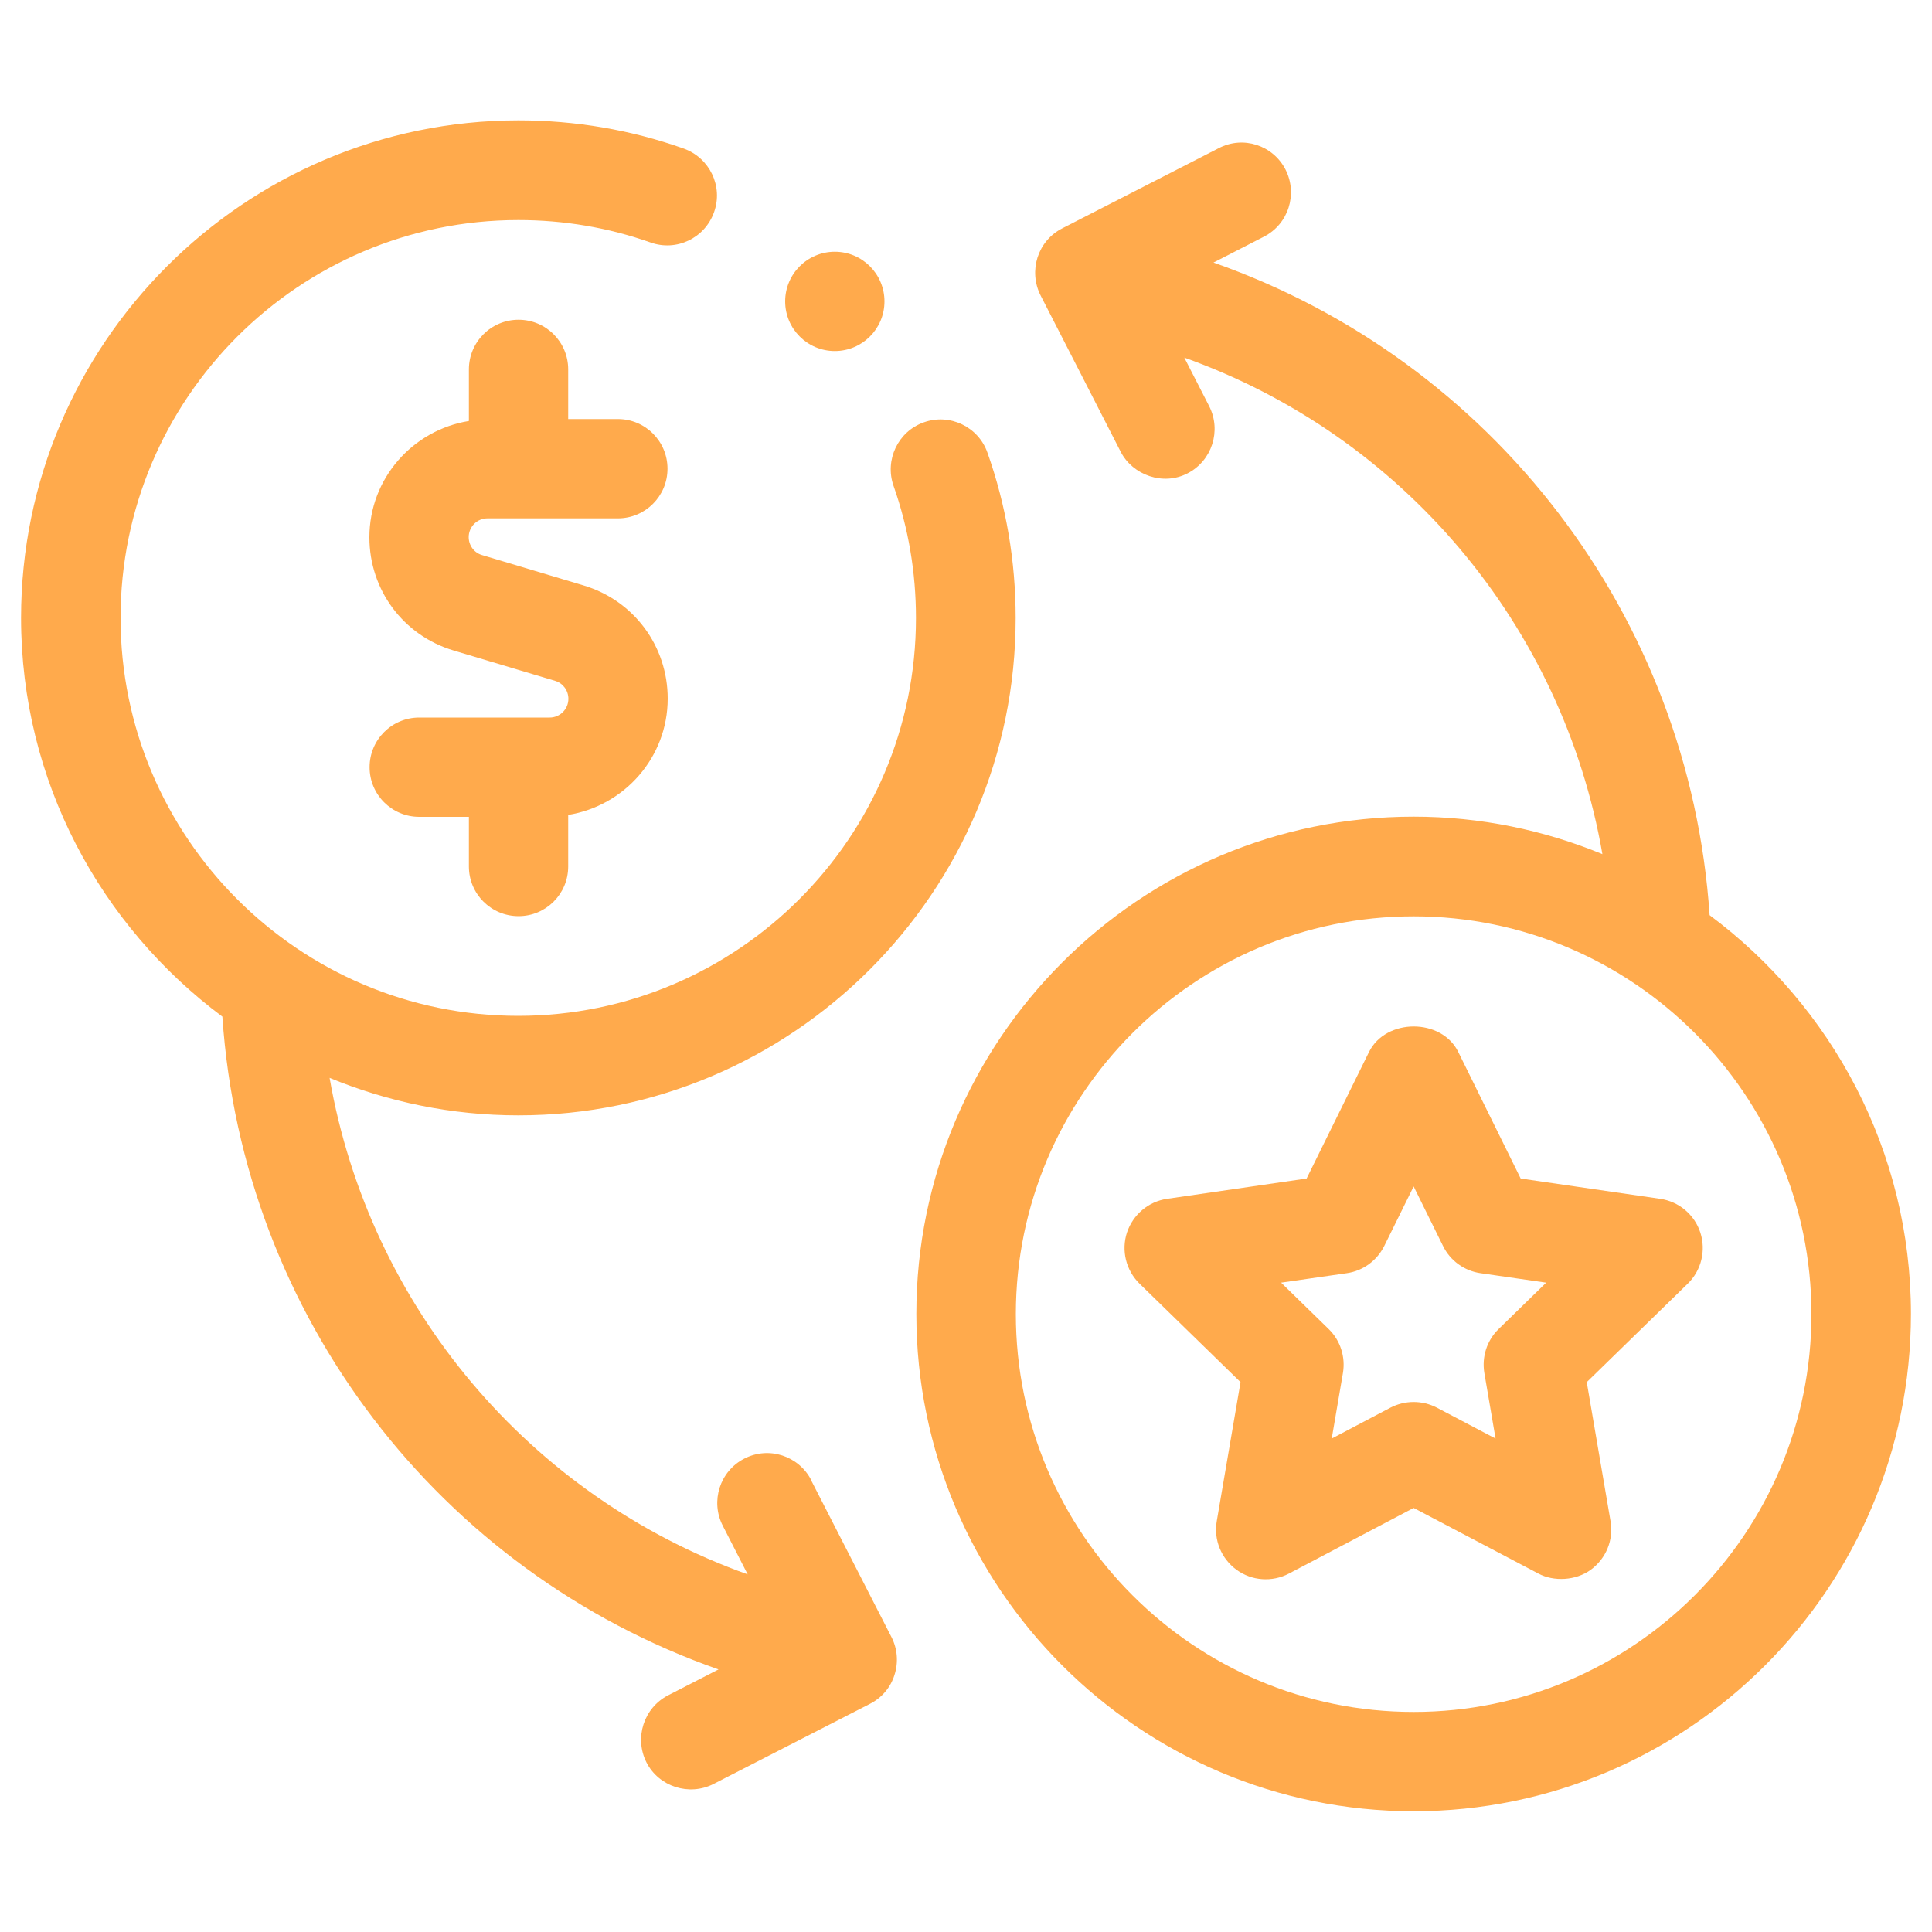
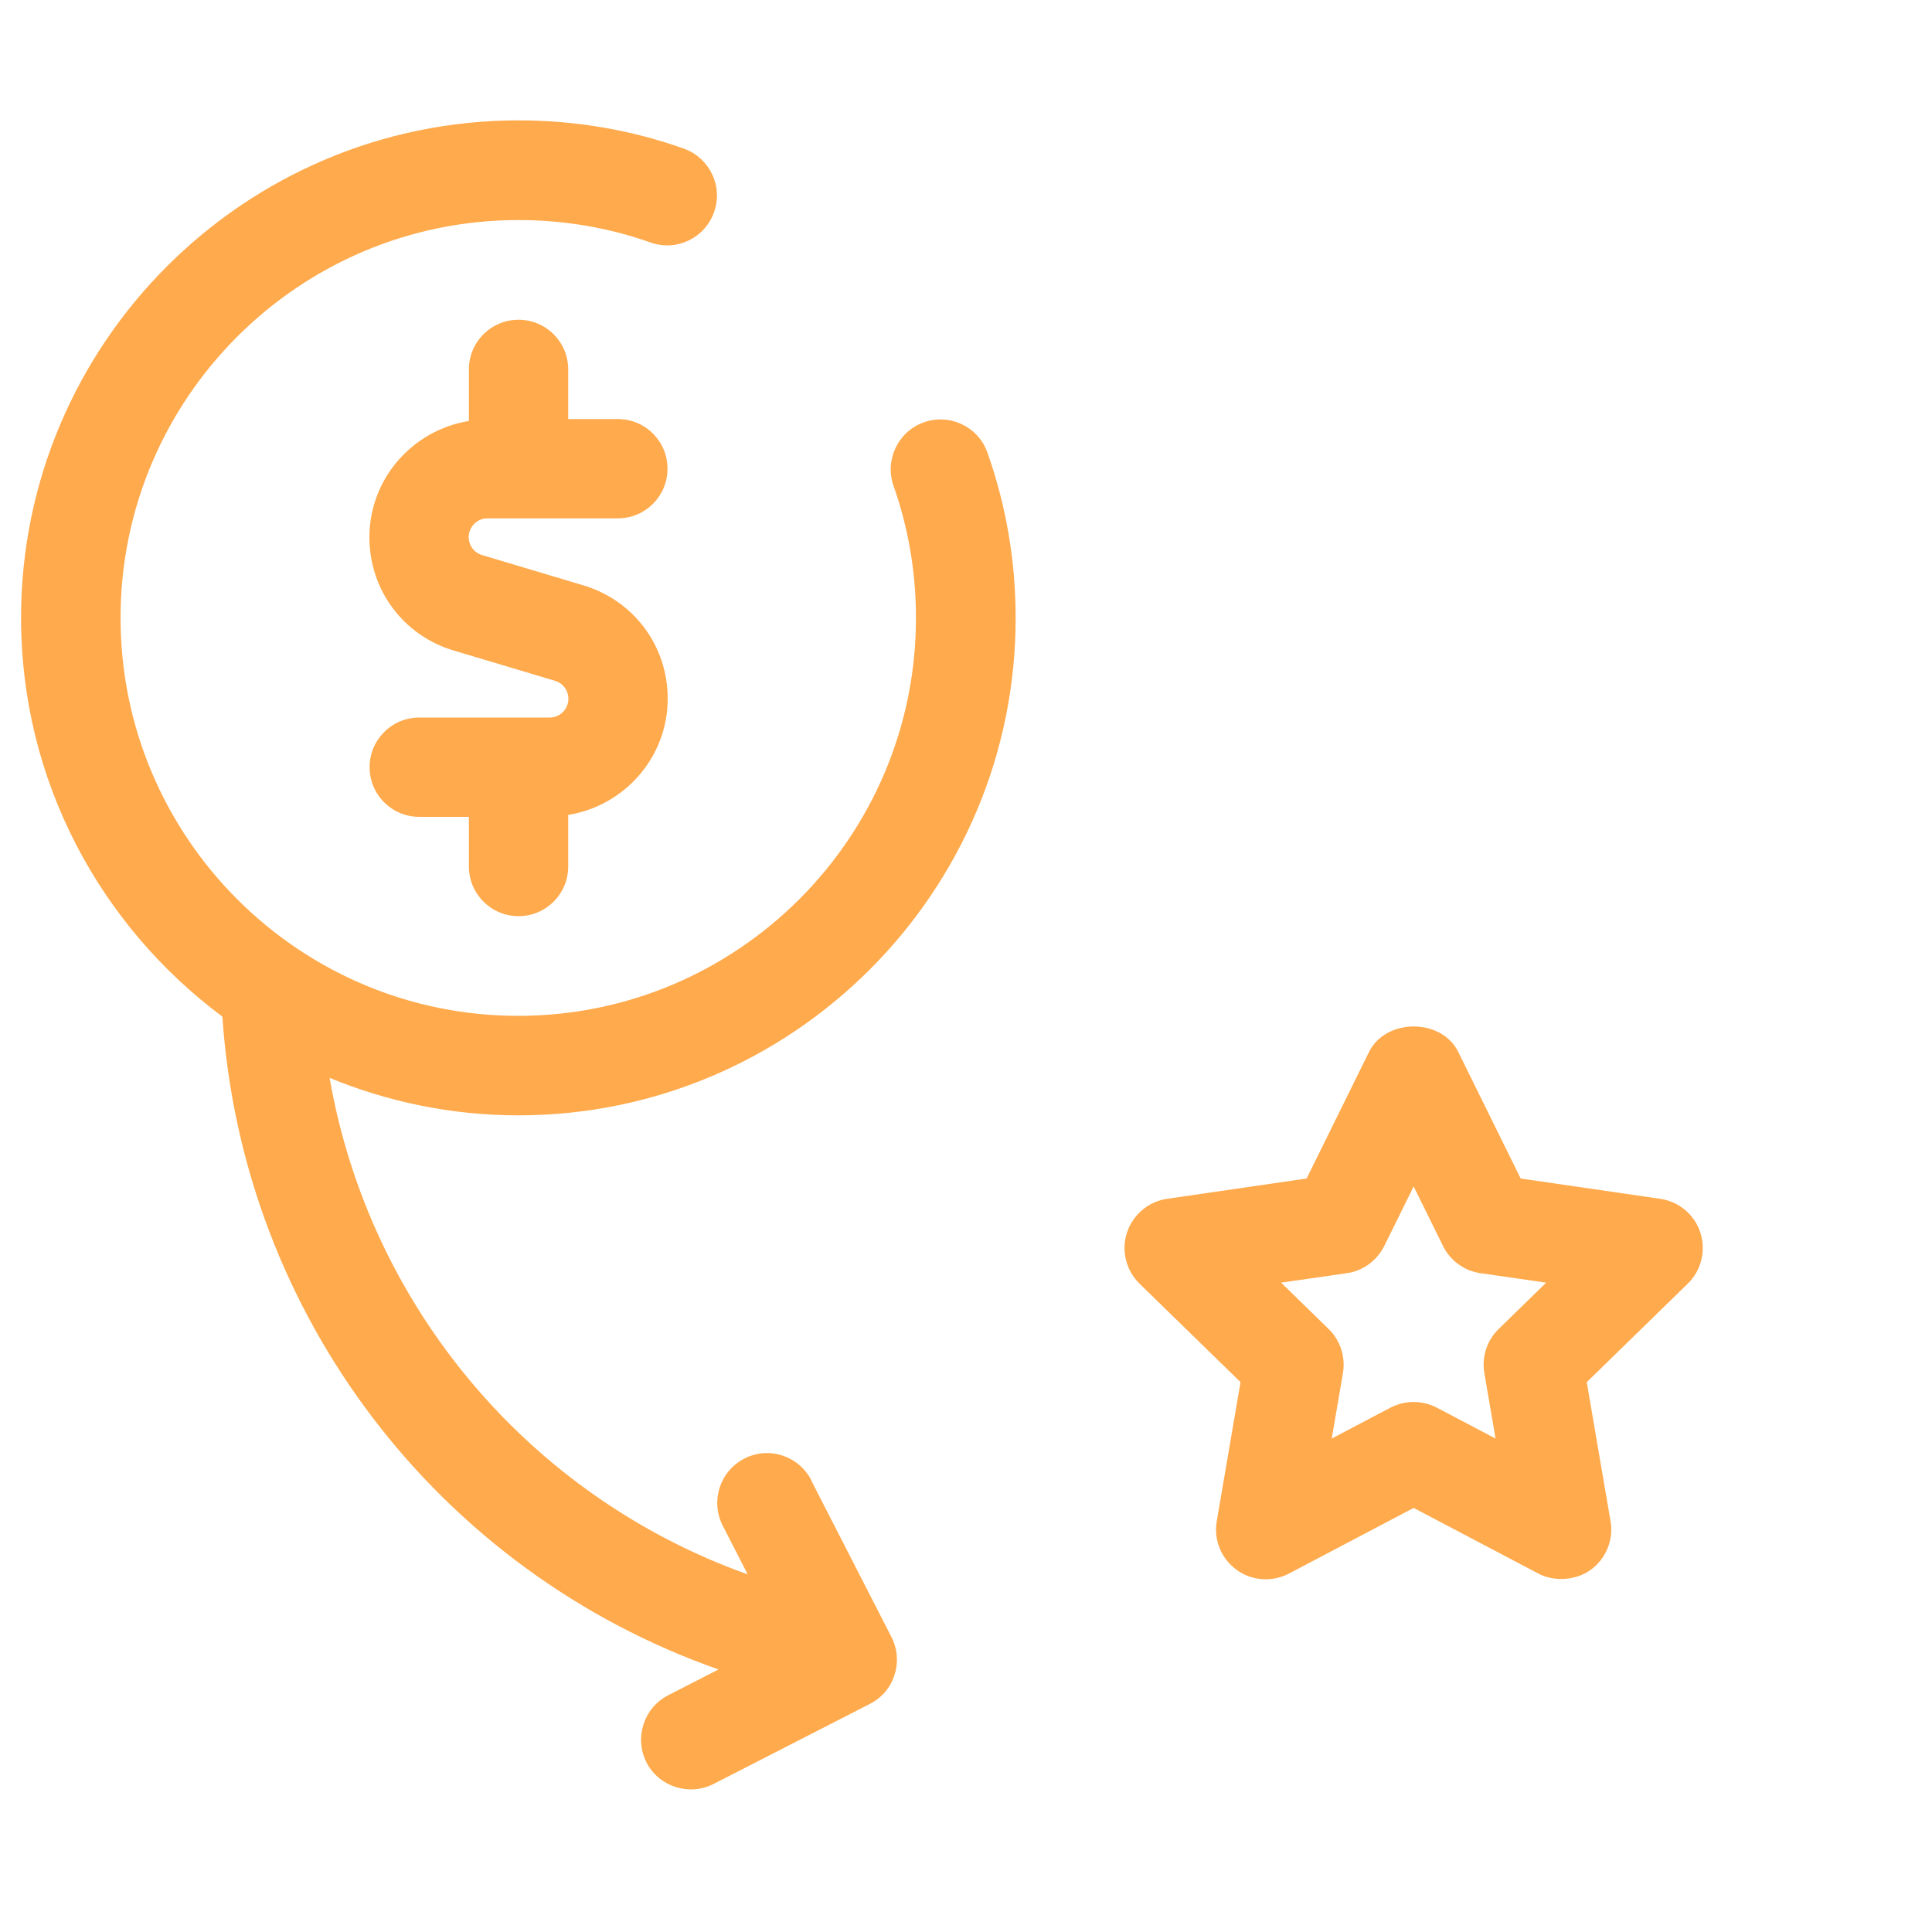
<svg xmlns="http://www.w3.org/2000/svg" id="Layer_1" viewBox="0 0 100 100">
  <defs>
    <style>.cls-1{fill:#ffaa4c;stroke-width:0px;}</style>
  </defs>
  <path class="cls-1" d="M25.23,26.83h6.75c1.42,0,2.57-1.15,2.57-2.57s-1.15-2.57-2.57-2.57h-2.57v-2.57c0-1.42-1.15-2.57-2.57-2.57s-2.57,1.15-2.57,2.57v2.67c-2.91.47-5.15,2.98-5.15,6.02,0,2.72,1.75,5.08,4.36,5.86l5.25,1.57c.41.12.69.5.69.93,0,.53-.43.97-.97.97h-6.75c-1.42,0-2.57,1.15-2.57,2.57s1.15,2.57,2.57,2.57h2.57v2.57c0,1.42,1.15,2.57,2.57,2.57s2.57-1.15,2.57-2.57v-2.67c2.91-.47,5.15-2.98,5.15-6.02,0-2.72-1.75-5.08-4.36-5.86l-5.25-1.57c-.41-.12-.69-.5-.69-.93,0-.53.43-.97.97-.97Z" />
  <path class="cls-1" d="M41.99,76.61c-.65-1.26-2.2-1.77-3.47-1.11-1.26.65-1.76,2.2-1.11,3.47l1.29,2.52c-11.31-4.04-19.58-13.87-21.64-25.7,3.01,1.24,6.31,1.94,9.77,1.94,14.19,0,25.74-11.55,25.74-25.74,0-2.94-.49-5.82-1.46-8.56-.47-1.34-1.95-2.05-3.29-1.57-1.34.47-2.04,1.95-1.57,3.29.77,2.18,1.16,4.48,1.16,6.84,0,11.36-9.24,20.59-20.59,20.59S6.24,43.34,6.24,31.98,15.48,11.39,26.83,11.39c2.36,0,4.66.39,6.84,1.16,1.34.48,2.81-.22,3.29-1.57.48-1.34-.23-2.81-1.57-3.29-2.73-.97-5.61-1.46-8.56-1.46C12.64,6.24,1.09,17.79,1.09,31.98c0,8.45,4.11,15.94,10.42,20.64,1.05,15.51,11.24,28.72,25.68,33.79l-2.61,1.34c-1.26.65-1.76,2.2-1.12,3.47.64,1.26,2.21,1.76,3.47,1.12l8.1-4.15c.61-.31,1.07-.85,1.27-1.5.21-.65.15-1.36-.16-1.96l-4.15-8.1Z" />
-   <circle class="cls-1" cx="43.21" cy="15.6" r="2.57" />
-   <path class="cls-1" d="M88.49,47.38c-1.04-15.51-11.24-28.72-25.68-33.79l2.61-1.34c1.27-.65,1.76-2.2,1.12-3.47-.65-1.27-2.2-1.77-3.46-1.11l-8.1,4.15c-1.27.65-1.76,2.2-1.12,3.47,0,0,4.15,8.09,4.15,8.1.62,1.2,2.19,1.77,3.46,1.11,1.26-.65,1.76-2.2,1.12-3.47l-1.29-2.52c11.32,4.04,19.58,13.87,21.64,25.7-3.01-1.24-6.31-1.94-9.77-1.94-14.19,0-25.74,11.55-25.74,25.74s11.55,25.74,25.74,25.74,25.74-11.55,25.74-25.74c0-8.45-4.11-15.94-10.42-20.64ZM73.17,88.61c-11.36,0-20.59-9.24-20.59-20.59s9.24-20.59,20.59-20.59,20.59,9.24,20.59,20.59-9.24,20.59-20.59,20.59Z" />
  <path class="cls-1" d="M88.01,63.8c-.3-.93-1.11-1.61-2.08-1.75l-7.22-1.05-3.23-6.55c-.86-1.76-3.75-1.76-4.62,0l-3.23,6.55-7.22,1.05c-.97.14-1.77.82-2.08,1.75-.3.93-.05,1.95.65,2.64l5.23,5.1-1.23,7.19c-.17.97.23,1.94,1.02,2.52.79.58,1.85.65,2.71.2l6.46-3.4s6.43,3.38,6.46,3.4c.79.42,1.93.37,2.71-.2.79-.58,1.19-1.55,1.02-2.52l-1.23-7.19,5.23-5.1c.7-.68.95-1.71.65-2.64ZM77.57,68.79c-.61.59-.88,1.44-.74,2.28l.58,3.39s-3.04-1.6-3.04-1.6c-.75-.39-1.65-.39-2.4,0l-3.04,1.6.58-3.39c.14-.83-.13-1.69-.74-2.28l-2.46-2.4,3.4-.49c.84-.12,1.56-.65,1.94-1.41l1.52-3.08,1.52,3.08c.37.76,1.1,1.29,1.94,1.41l3.4.49-2.46,2.4Z" />
</svg>